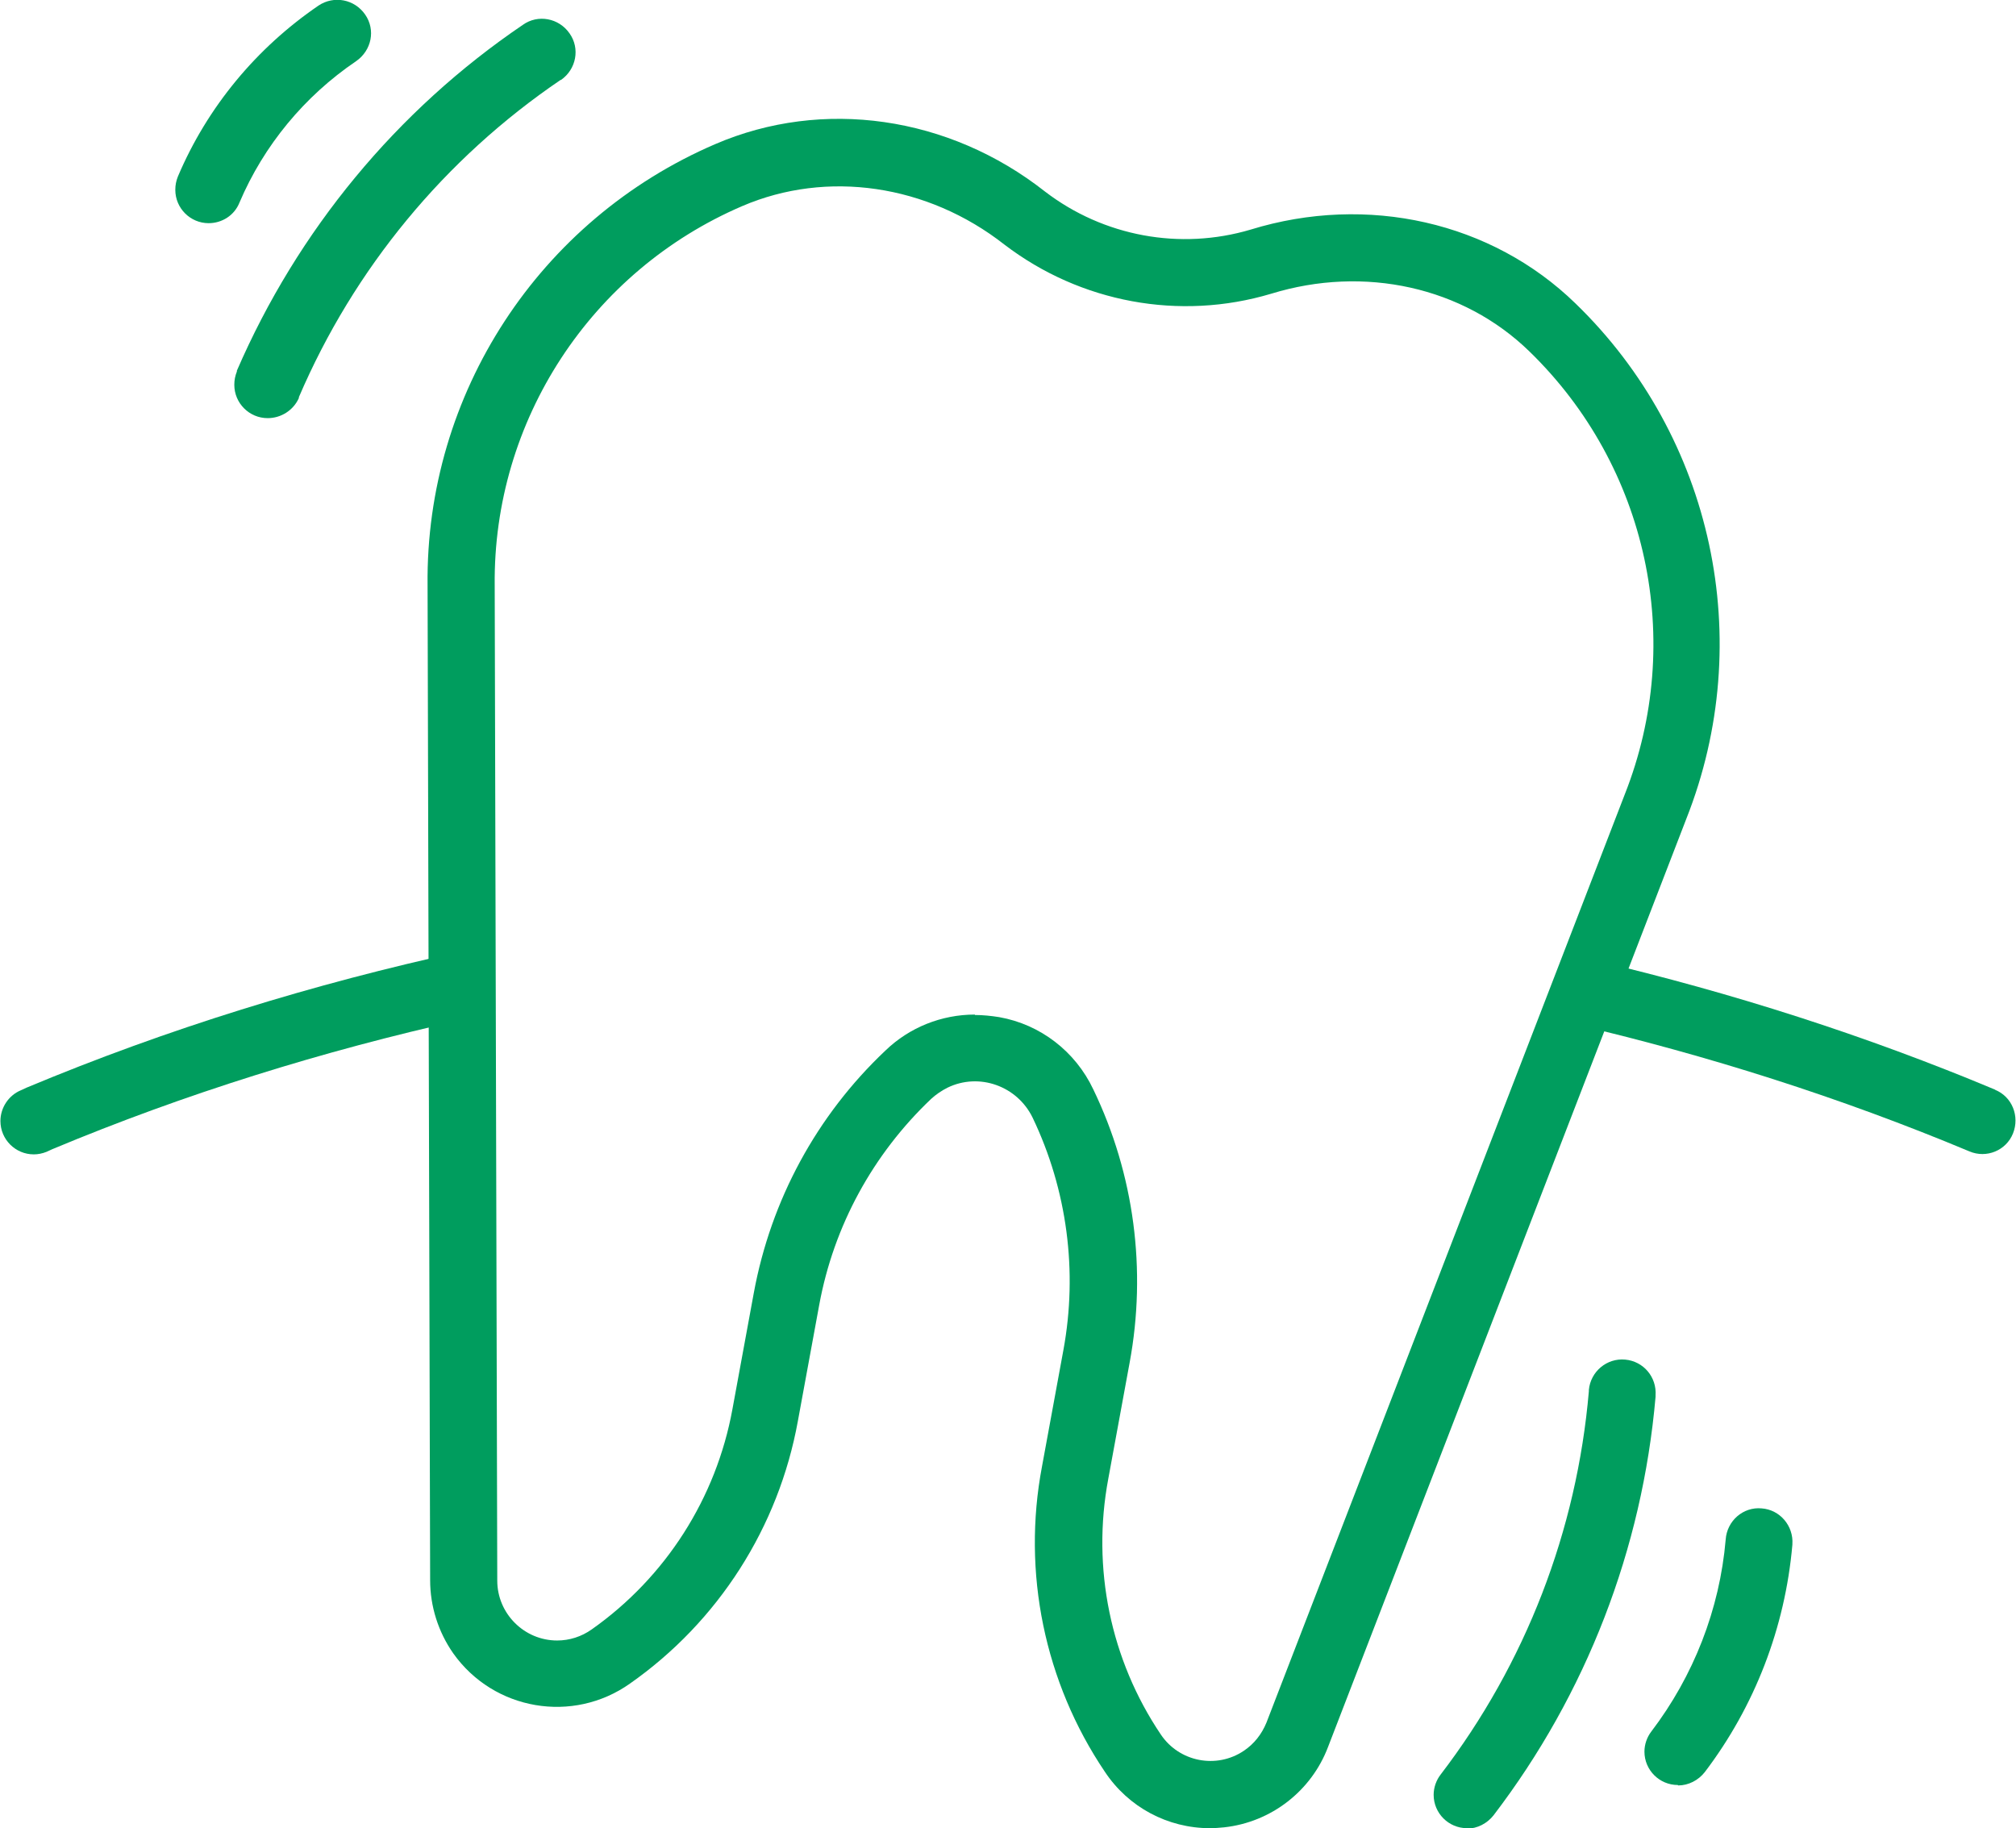
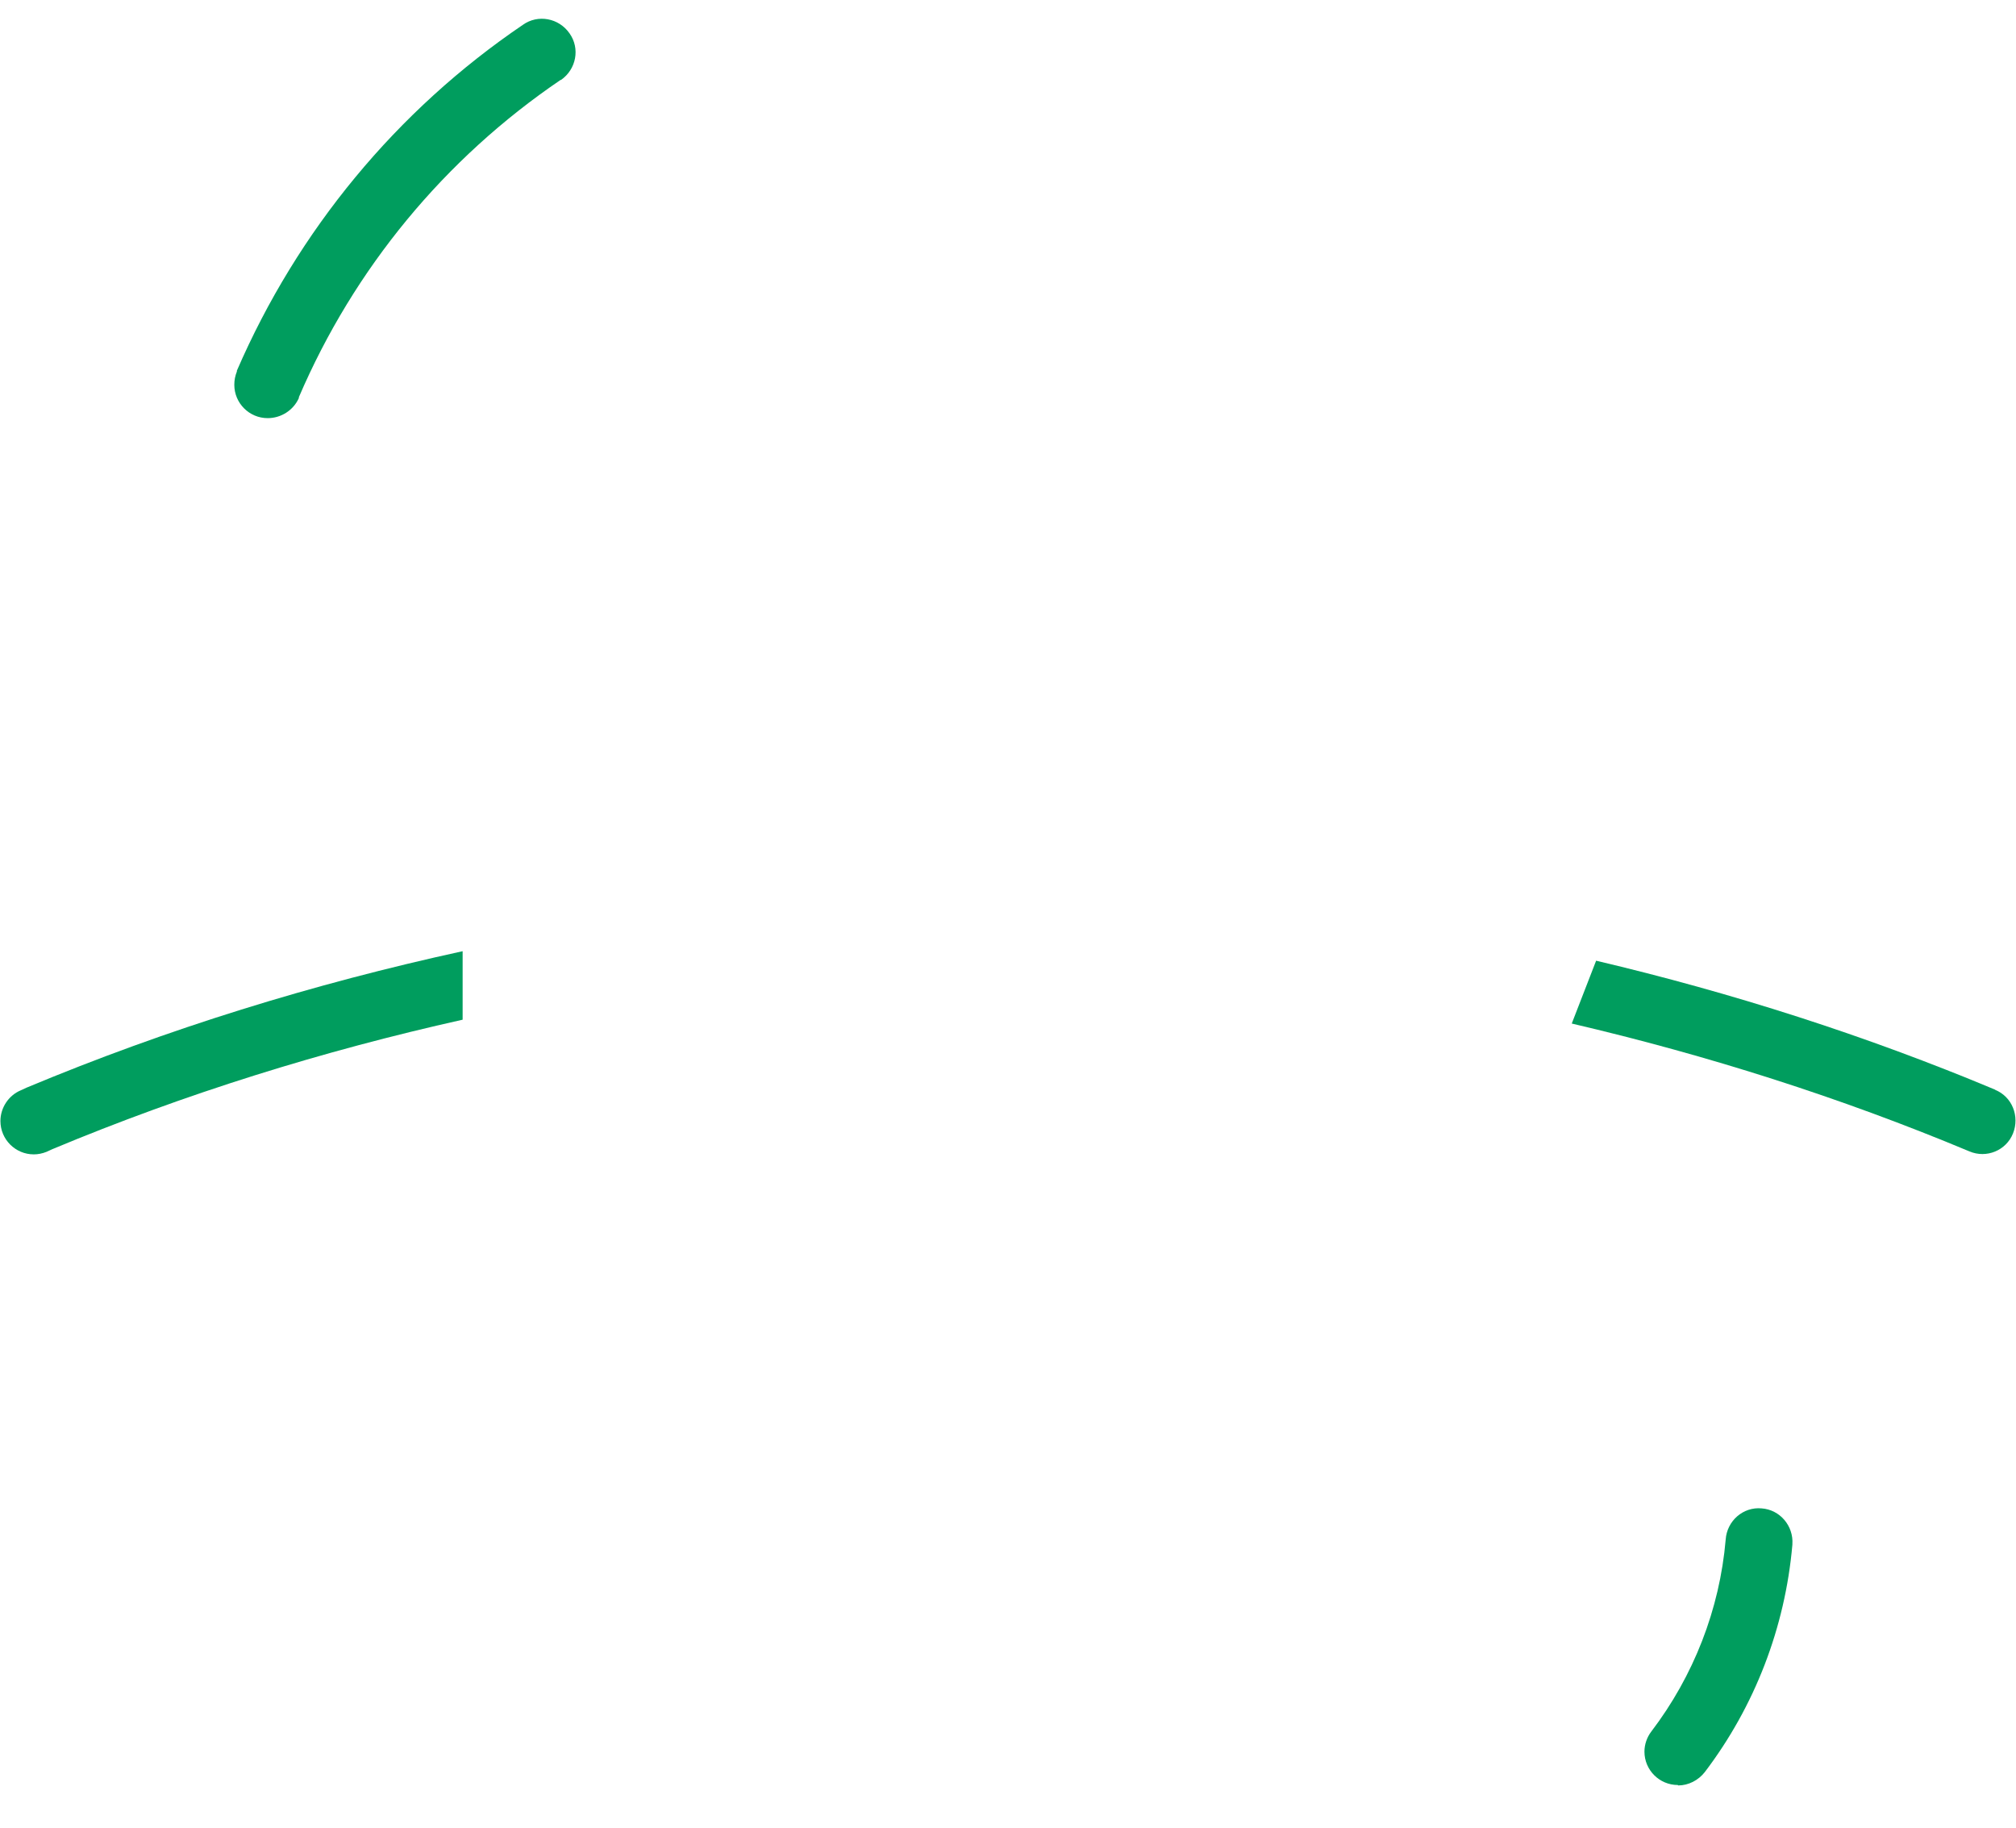
<svg xmlns="http://www.w3.org/2000/svg" id="Capa_2" viewBox="0 0 47.15 42.76">
  <defs>
    <style>
      .cls-1 {
        fill: #009d5e;
      }
    </style>
  </defs>
  <g id="Capa_1-2" data-name="Capa_1">
    <g id="Loose_Teeth">
      <g>
        <path class="cls-1" d="M10.81,22.25c-3.48.76-6.89,1.81-10.19,3.19l-.13.06c-.29.12-.48.41-.48.72,0,.43.35.78.78.78.1,0,.2-.02.3-.06l.13-.06c3.11-1.3,6.33-2.3,9.6-3.03v-1.6Z" />
        <path class="cls-1" d="M46.67,25.49c-3.03-1.27-6.16-2.27-9.34-3.02l-.57,1.47c3.17.74,6.29,1.73,9.3,2.99.4.17.86-.02,1.02-.42s-.02-.86-.42-1.02Z" />
      </g>
-       <path class="cls-1" d="M28.3,42.76c-.99,0-1.91-.49-2.46-1.32-1.41-2.09-1.94-4.66-1.47-7.14l.5-2.72c.34-1.84.09-3.75-.72-5.44h0c-.36-.74-1.25-1.06-1.99-.7-.14.07-.27.16-.38.26-1.36,1.29-2.28,2.97-2.62,4.82l-.5,2.72c-.45,2.48-1.86,4.69-3.93,6.14-1.33.94-3.18.63-4.13-.71-.35-.5-.54-1.1-.54-1.71l-.06-23.27c-.05-4.48,2.61-8.55,6.73-10.32,2.51-1.08,5.46-.66,7.71,1.11,1.37,1.05,3.16,1.38,4.81.89,2.73-.84,5.64-.18,7.6,1.73,3.22,3.12,4.24,7.88,2.59,12.05l-8.38,21.71c-.39,1.03-1.33,1.76-2.43,1.88-.11.01-.22.02-.33.02h0ZM22.8,23.74c.19,0,.38.02.57.05.96.17,1.78.8,2.2,1.69h0c.96,1.99,1.25,4.23.85,6.39l-.5,2.72c-.39,2.08.05,4.23,1.23,5.98.43.64,1.3.81,1.94.38.24-.16.42-.39.53-.66l8.38-21.71c1.42-3.59.54-7.67-2.23-10.36-1.55-1.51-3.86-2.02-6.04-1.35-2.14.64-4.46.21-6.24-1.15-1.8-1.41-4.15-1.75-6.13-.9-3.54,1.52-5.83,5.02-5.79,8.87l.06,23.28c0,.77.63,1.4,1.4,1.4.29,0,.57-.09.81-.26,1.73-1.22,2.91-3.07,3.29-5.15l.5-2.72c.4-2.17,1.47-4.15,3.08-5.67.56-.54,1.31-.84,2.09-.84h0Z" />
      <g>
-         <path class="cls-1" d="M34.31,42.76c-.43,0-.78-.35-.78-.78,0-.17.06-.34.16-.47,1.99-2.6,3.19-5.71,3.47-8.97v-.03c.04-.43.42-.75.85-.71.43.04.74.41.71.84v.03c-.31,3.56-1.62,6.95-3.79,9.79-.15.19-.38.31-.62.31Z" />
        <path class="cls-1" d="M39.24,41.75c-.43,0-.78-.35-.78-.78,0-.17.06-.34.16-.47.99-1.3,1.6-2.86,1.74-4.49h0c.03-.44.41-.77.84-.73.43.03.75.41.72.84,0,0,0,0,0,.01h0c-.17,1.94-.88,3.78-2.05,5.32-.15.19-.38.31-.62.31h0Z" />
        <path class="cls-1" d="M6.26,9.78c-.43,0-.78-.35-.78-.78,0-.11.02-.21.06-.31v-.02c1.42-3.28,3.74-6.09,6.69-8.09.35-.25.84-.16,1.09.2.25.35.16.84-.2,1.09,0,0,0,0-.01,0-2.71,1.84-4.83,4.41-6.12,7.42v.02c-.13.29-.42.47-.73.47Z" />
-         <path class="cls-1" d="M4.88,5.22c-.43,0-.78-.35-.78-.78,0-.11.02-.21.06-.31h0c.69-1.63,1.84-3.01,3.29-4,.36-.24.84-.15,1.09.21s.15.84-.21,1.09c-1.21.82-2.16,1.97-2.73,3.31h0c-.12.3-.41.48-.72.48Z" />
      </g>
    </g>
  </g>
</svg>